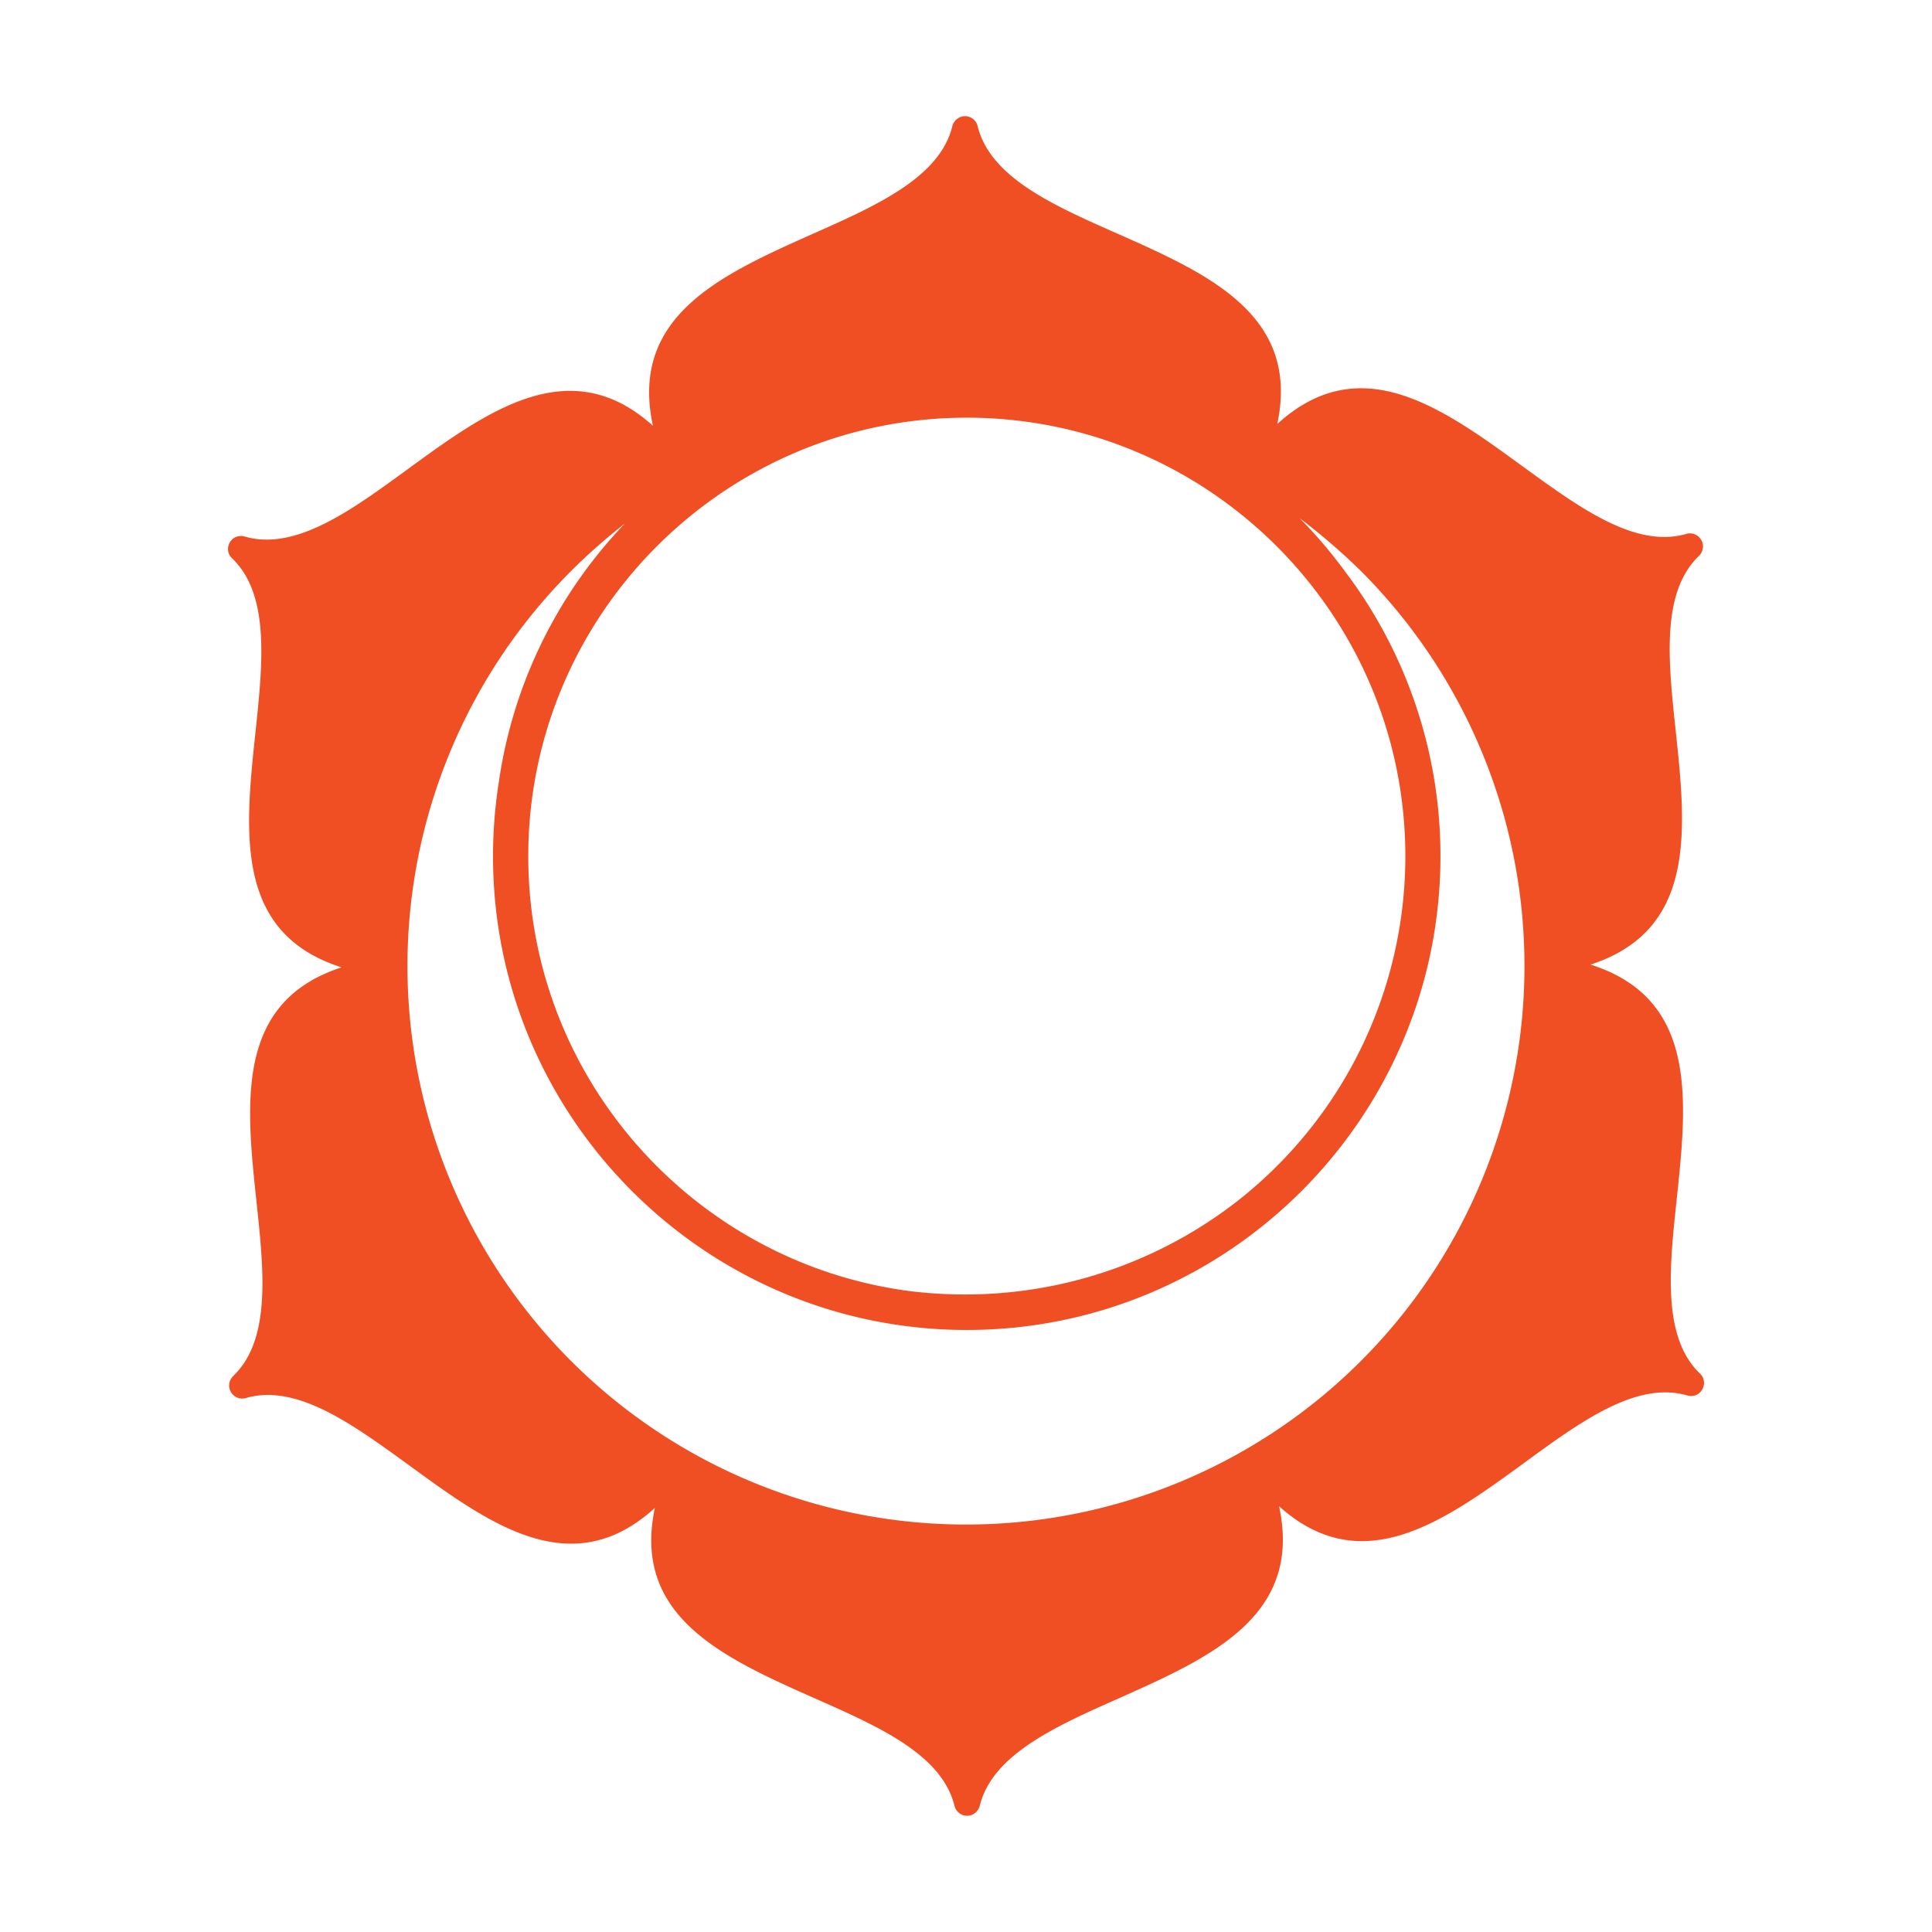
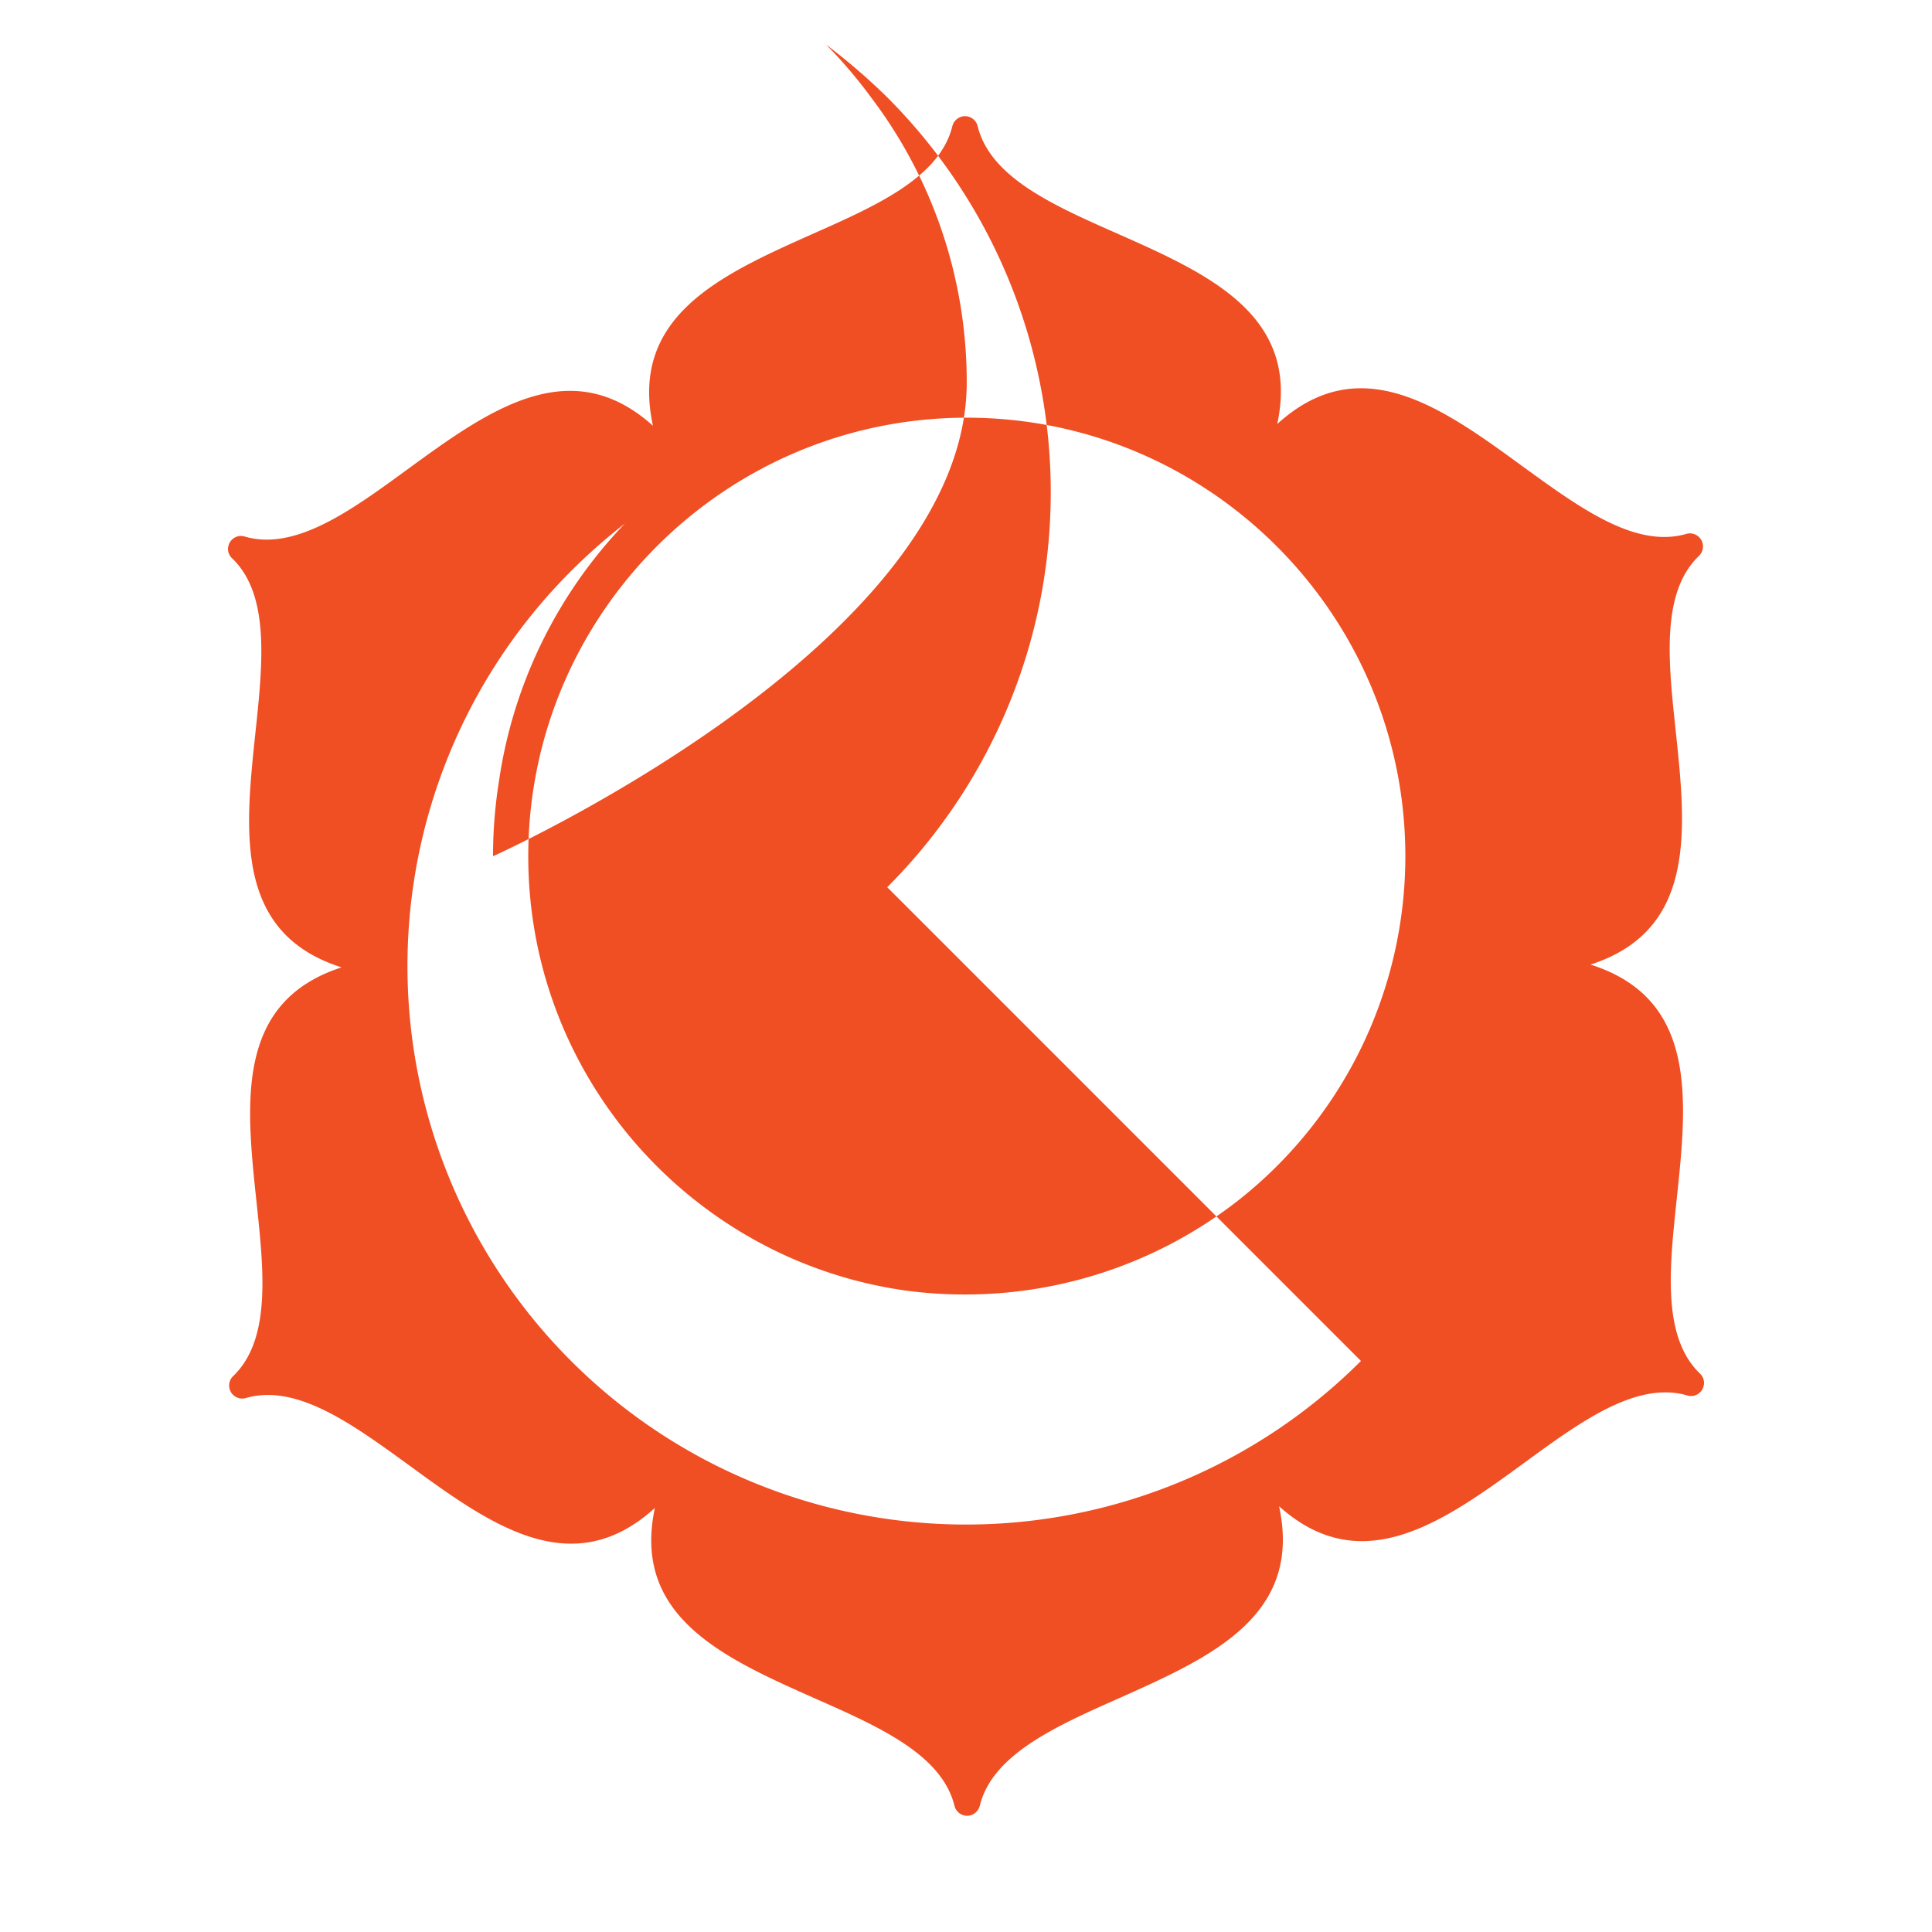
<svg xmlns="http://www.w3.org/2000/svg" data-bbox="127.464 64.938 825.094 950.094" height="1080" width="1080" viewBox="0 0 1080 1080" data-type="color">
  <g>
-     <path d="M950.29 767.85c-21.23-20.44-17.1-58.78-13-97.51 5.9-55.63 11.79-112.06-48.17-131.13 59.37-19.26 53.48-75.49 47.58-130.93-4.13-38.73-8.26-77.06 13-97.51a7.31 7.31 0 0 0-7.47-12.19c-28.31 7.86-59.17-14.74-90.63-37.55-45.21-33-91-66.45-137.61-24 13-61-38.73-84-89.65-106.56-35.58-15.73-70.78-31.26-77.85-60a7.28 7.28 0 0 0-8.85-5.31 7.53 7.53 0 0 0-5.31 5.51c-7.07 28.5-42.27 44.23-77.85 60C403.37 153.49 351.66 176.5 365 238c-46.4-41.68-92.2-8.45-137.22 24.38-31.46 23-62.72 45.8-91 37.55a7.17 7.17 0 0 0-9 4.91 7 7 0 0 0 2 7.28c21.23 20.44 17.1 58.78 13 97.51-5.9 55.63-11.79 112.06 48.17 131.13-59.37 19.26-53.48 75.49-47.58 130.93 4.13 38.73 8.26 77.06-13 97.51a7.31 7.31 0 0 0 7.47 12.19c28.31-7.86 59.17 14.74 90.63 37.55 45.21 33 91 66.45 137.61 24-13 60.95 38.73 83.95 89.65 106.56 35.58 15.73 70.77 31.26 77.85 60a7.28 7.28 0 0 0 8.85 5.31 7.53 7.53 0 0 0 5.31-5.51c7.07-28.5 42.27-44.23 77.85-60C676.63 926.51 728.34 903.5 715 842c46.4 41.68 92.2 8.45 137.22-24.38 31.46-23 62.72-45.8 91-37.55a7.17 7.17 0 0 0 9-4.91 7 7 0 0 0-1.93-7.31m-258.17-96.76a247.54 247.54 0 0 1-152.91 52.53 252 252 0 0 1-30.21-1.83C388.62 706.3 295.3 603.17 295.3 478.64c0-135.17 110-245.15 245.15-245.15s245.15 110 245.15 245.15a244.88 244.88 0 0 1-93.48 192.45m68.66 89.69a312.23 312.23 0 0 1-441.56-441.56 325 325 0 0 1 30.08-26.54 262.72 262.72 0 0 0-70.45 144.52 266 266 0 0 0-3.25 41.44c0 146 118.79 264.82 264.81 264.82s264.81-118.8 264.81-264.82a263.4 263.4 0 0 0-53.59-159.53 266 266 0 0 0-25.06-29.38 350 350 0 0 1 34.21 29.49 312.33 312.33 0 0 1 0 441.56" fill="#f04e23" data-color="1" />
+     <path d="M950.29 767.85c-21.23-20.44-17.1-58.78-13-97.51 5.9-55.63 11.79-112.06-48.17-131.13 59.37-19.26 53.48-75.49 47.58-130.93-4.13-38.73-8.26-77.06 13-97.51a7.31 7.31 0 0 0-7.47-12.19c-28.31 7.86-59.17-14.74-90.63-37.55-45.21-33-91-66.45-137.61-24 13-61-38.73-84-89.65-106.56-35.58-15.73-70.78-31.26-77.85-60a7.28 7.28 0 0 0-8.85-5.31 7.53 7.53 0 0 0-5.31 5.51c-7.07 28.5-42.27 44.23-77.85 60C403.37 153.49 351.66 176.5 365 238c-46.4-41.68-92.2-8.45-137.22 24.38-31.46 23-62.72 45.8-91 37.55a7.17 7.17 0 0 0-9 4.91 7 7 0 0 0 2 7.28c21.23 20.44 17.1 58.78 13 97.51-5.9 55.63-11.79 112.06 48.17 131.13-59.37 19.26-53.48 75.49-47.58 130.93 4.13 38.73 8.26 77.06-13 97.51a7.31 7.31 0 0 0 7.47 12.19c28.31-7.86 59.17 14.74 90.63 37.55 45.21 33 91 66.45 137.61 24-13 60.95 38.73 83.95 89.65 106.56 35.58 15.73 70.77 31.26 77.85 60a7.28 7.28 0 0 0 8.85 5.31 7.53 7.53 0 0 0 5.31-5.51c7.07-28.5 42.27-44.23 77.85-60C676.63 926.51 728.34 903.5 715 842c46.4 41.68 92.2 8.45 137.22-24.38 31.46-23 62.72-45.8 91-37.55a7.17 7.17 0 0 0 9-4.91 7 7 0 0 0-1.93-7.31m-258.17-96.76a247.54 247.54 0 0 1-152.91 52.53 252 252 0 0 1-30.21-1.83C388.62 706.3 295.3 603.17 295.3 478.64c0-135.17 110-245.15 245.15-245.15s245.15 110 245.15 245.15a244.88 244.88 0 0 1-93.48 192.45m68.66 89.69a312.23 312.23 0 0 1-441.56-441.56 325 325 0 0 1 30.08-26.54 262.72 262.72 0 0 0-70.45 144.52 266 266 0 0 0-3.25 41.44s264.81-118.8 264.81-264.82a263.4 263.4 0 0 0-53.59-159.53 266 266 0 0 0-25.06-29.38 350 350 0 0 1 34.21 29.49 312.33 312.33 0 0 1 0 441.56" fill="#f04e23" data-color="1" />
  </g>
</svg>